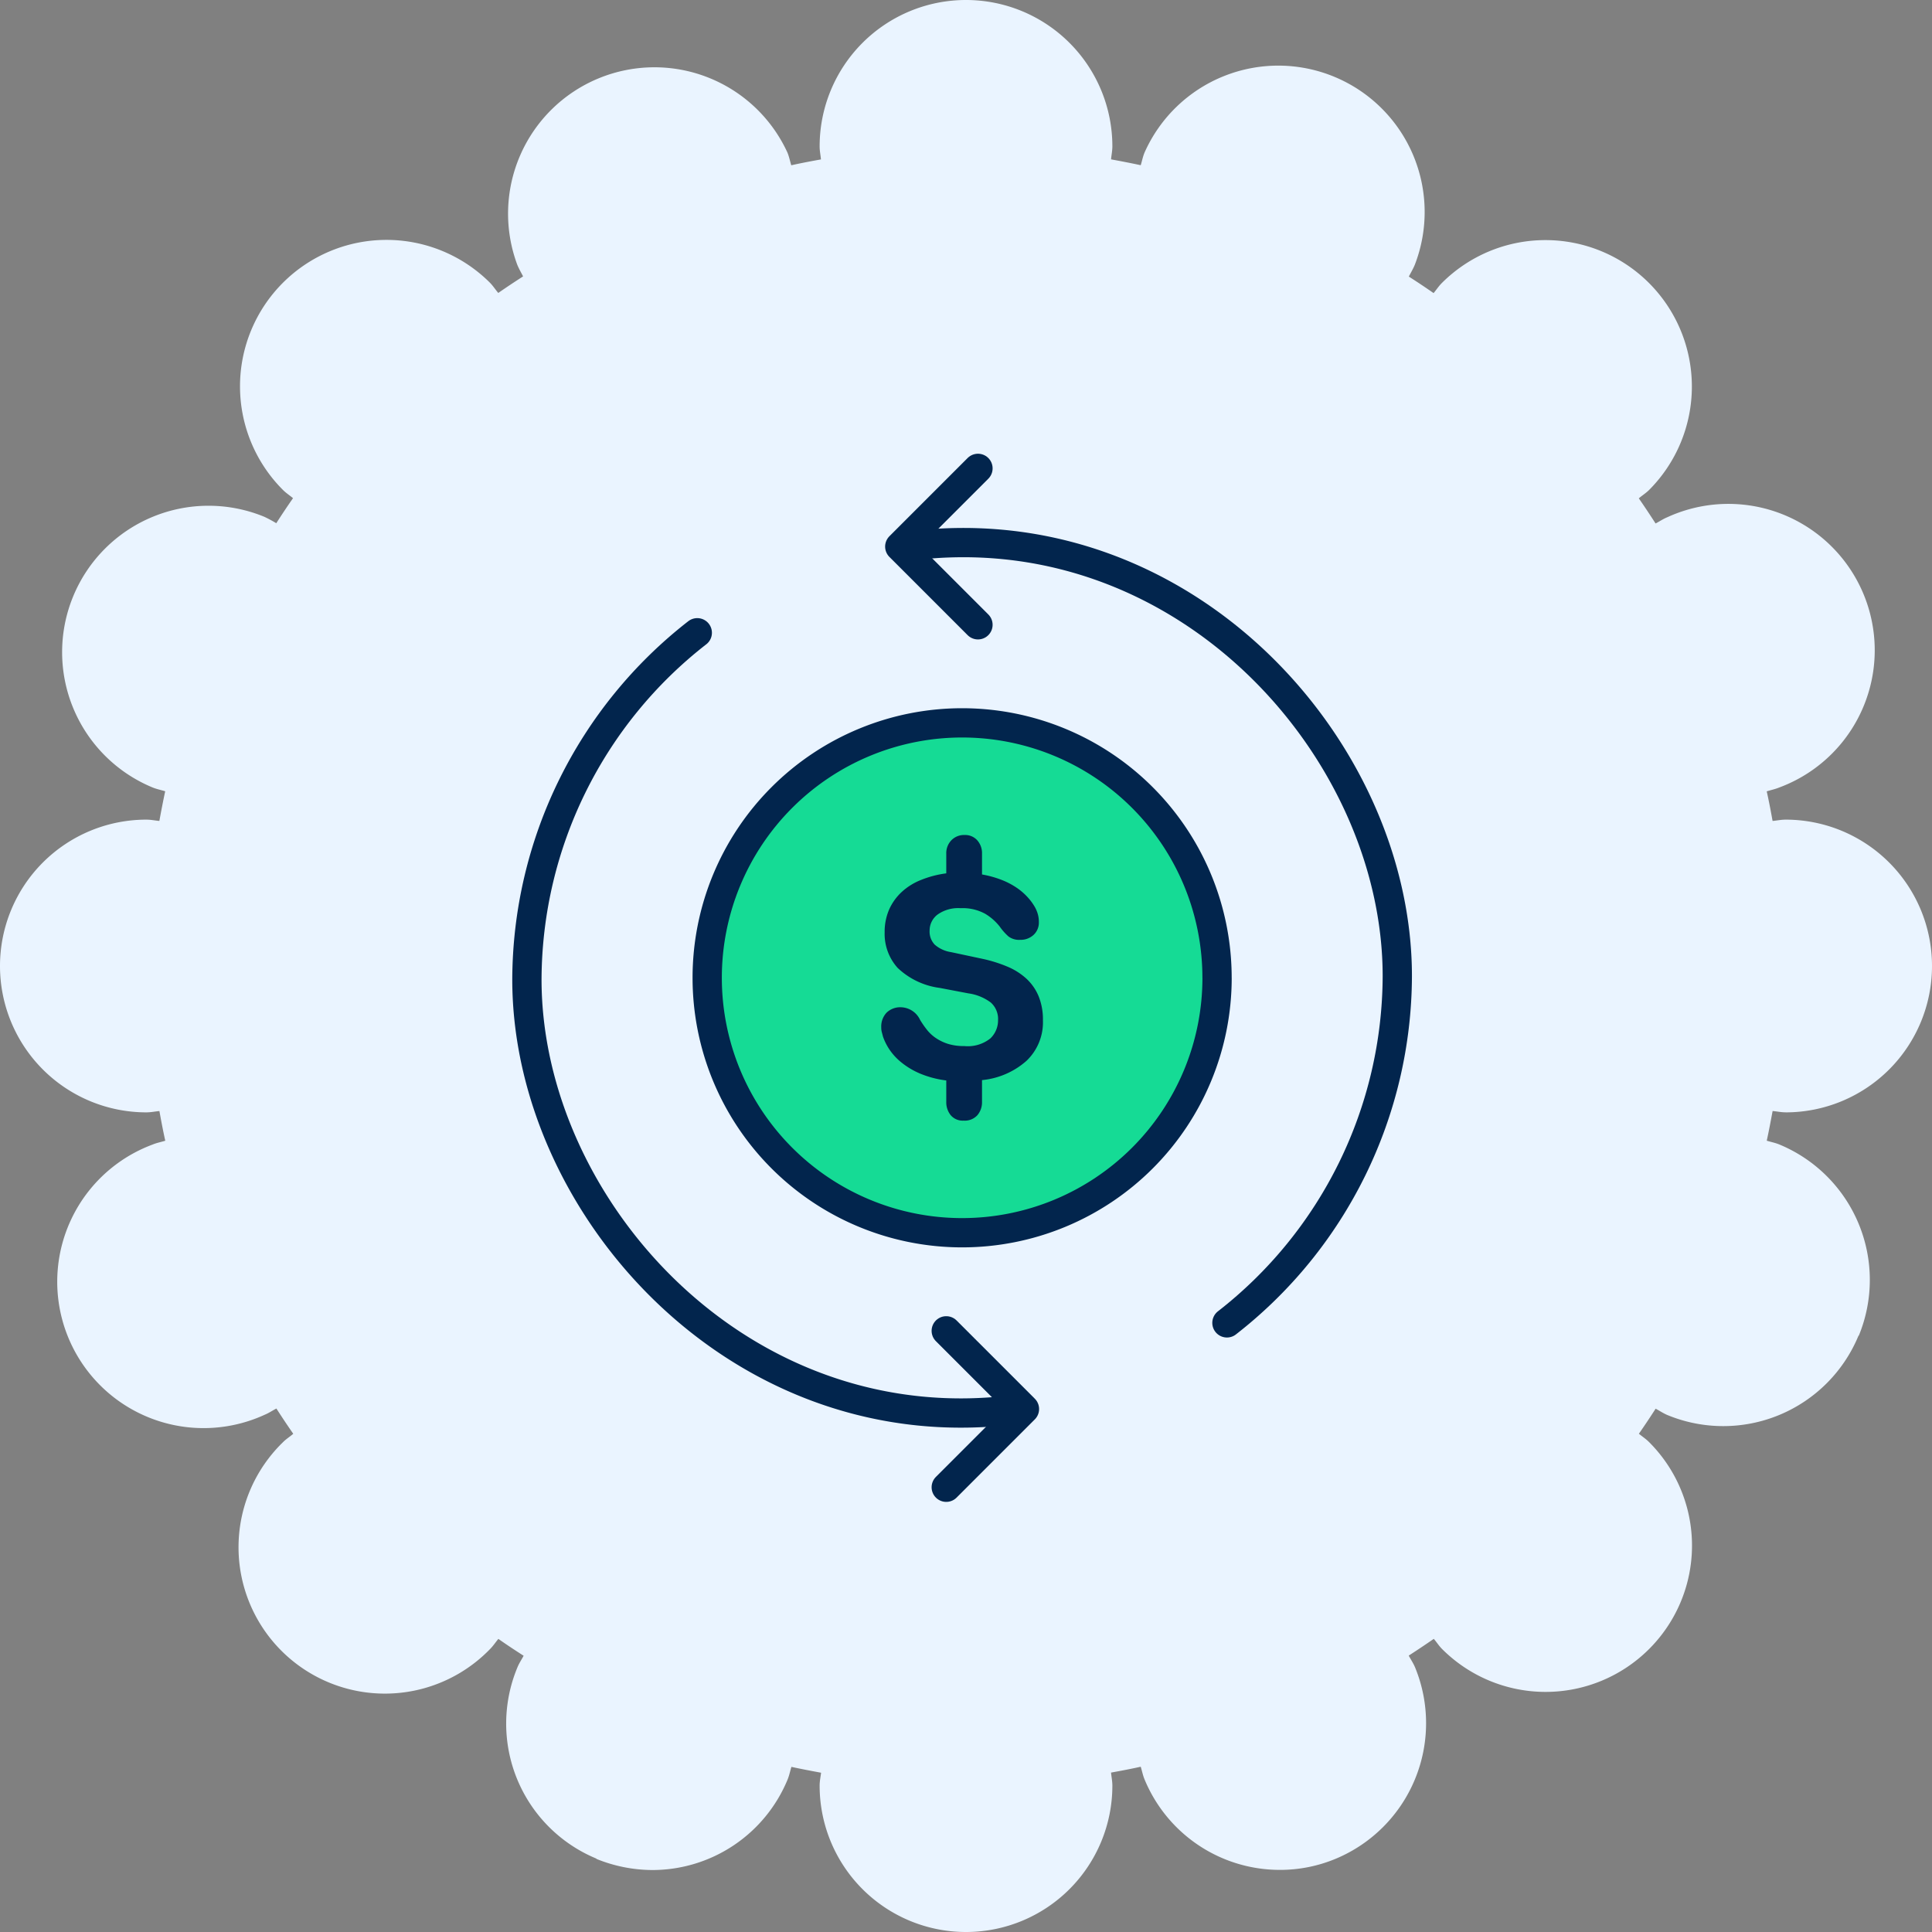
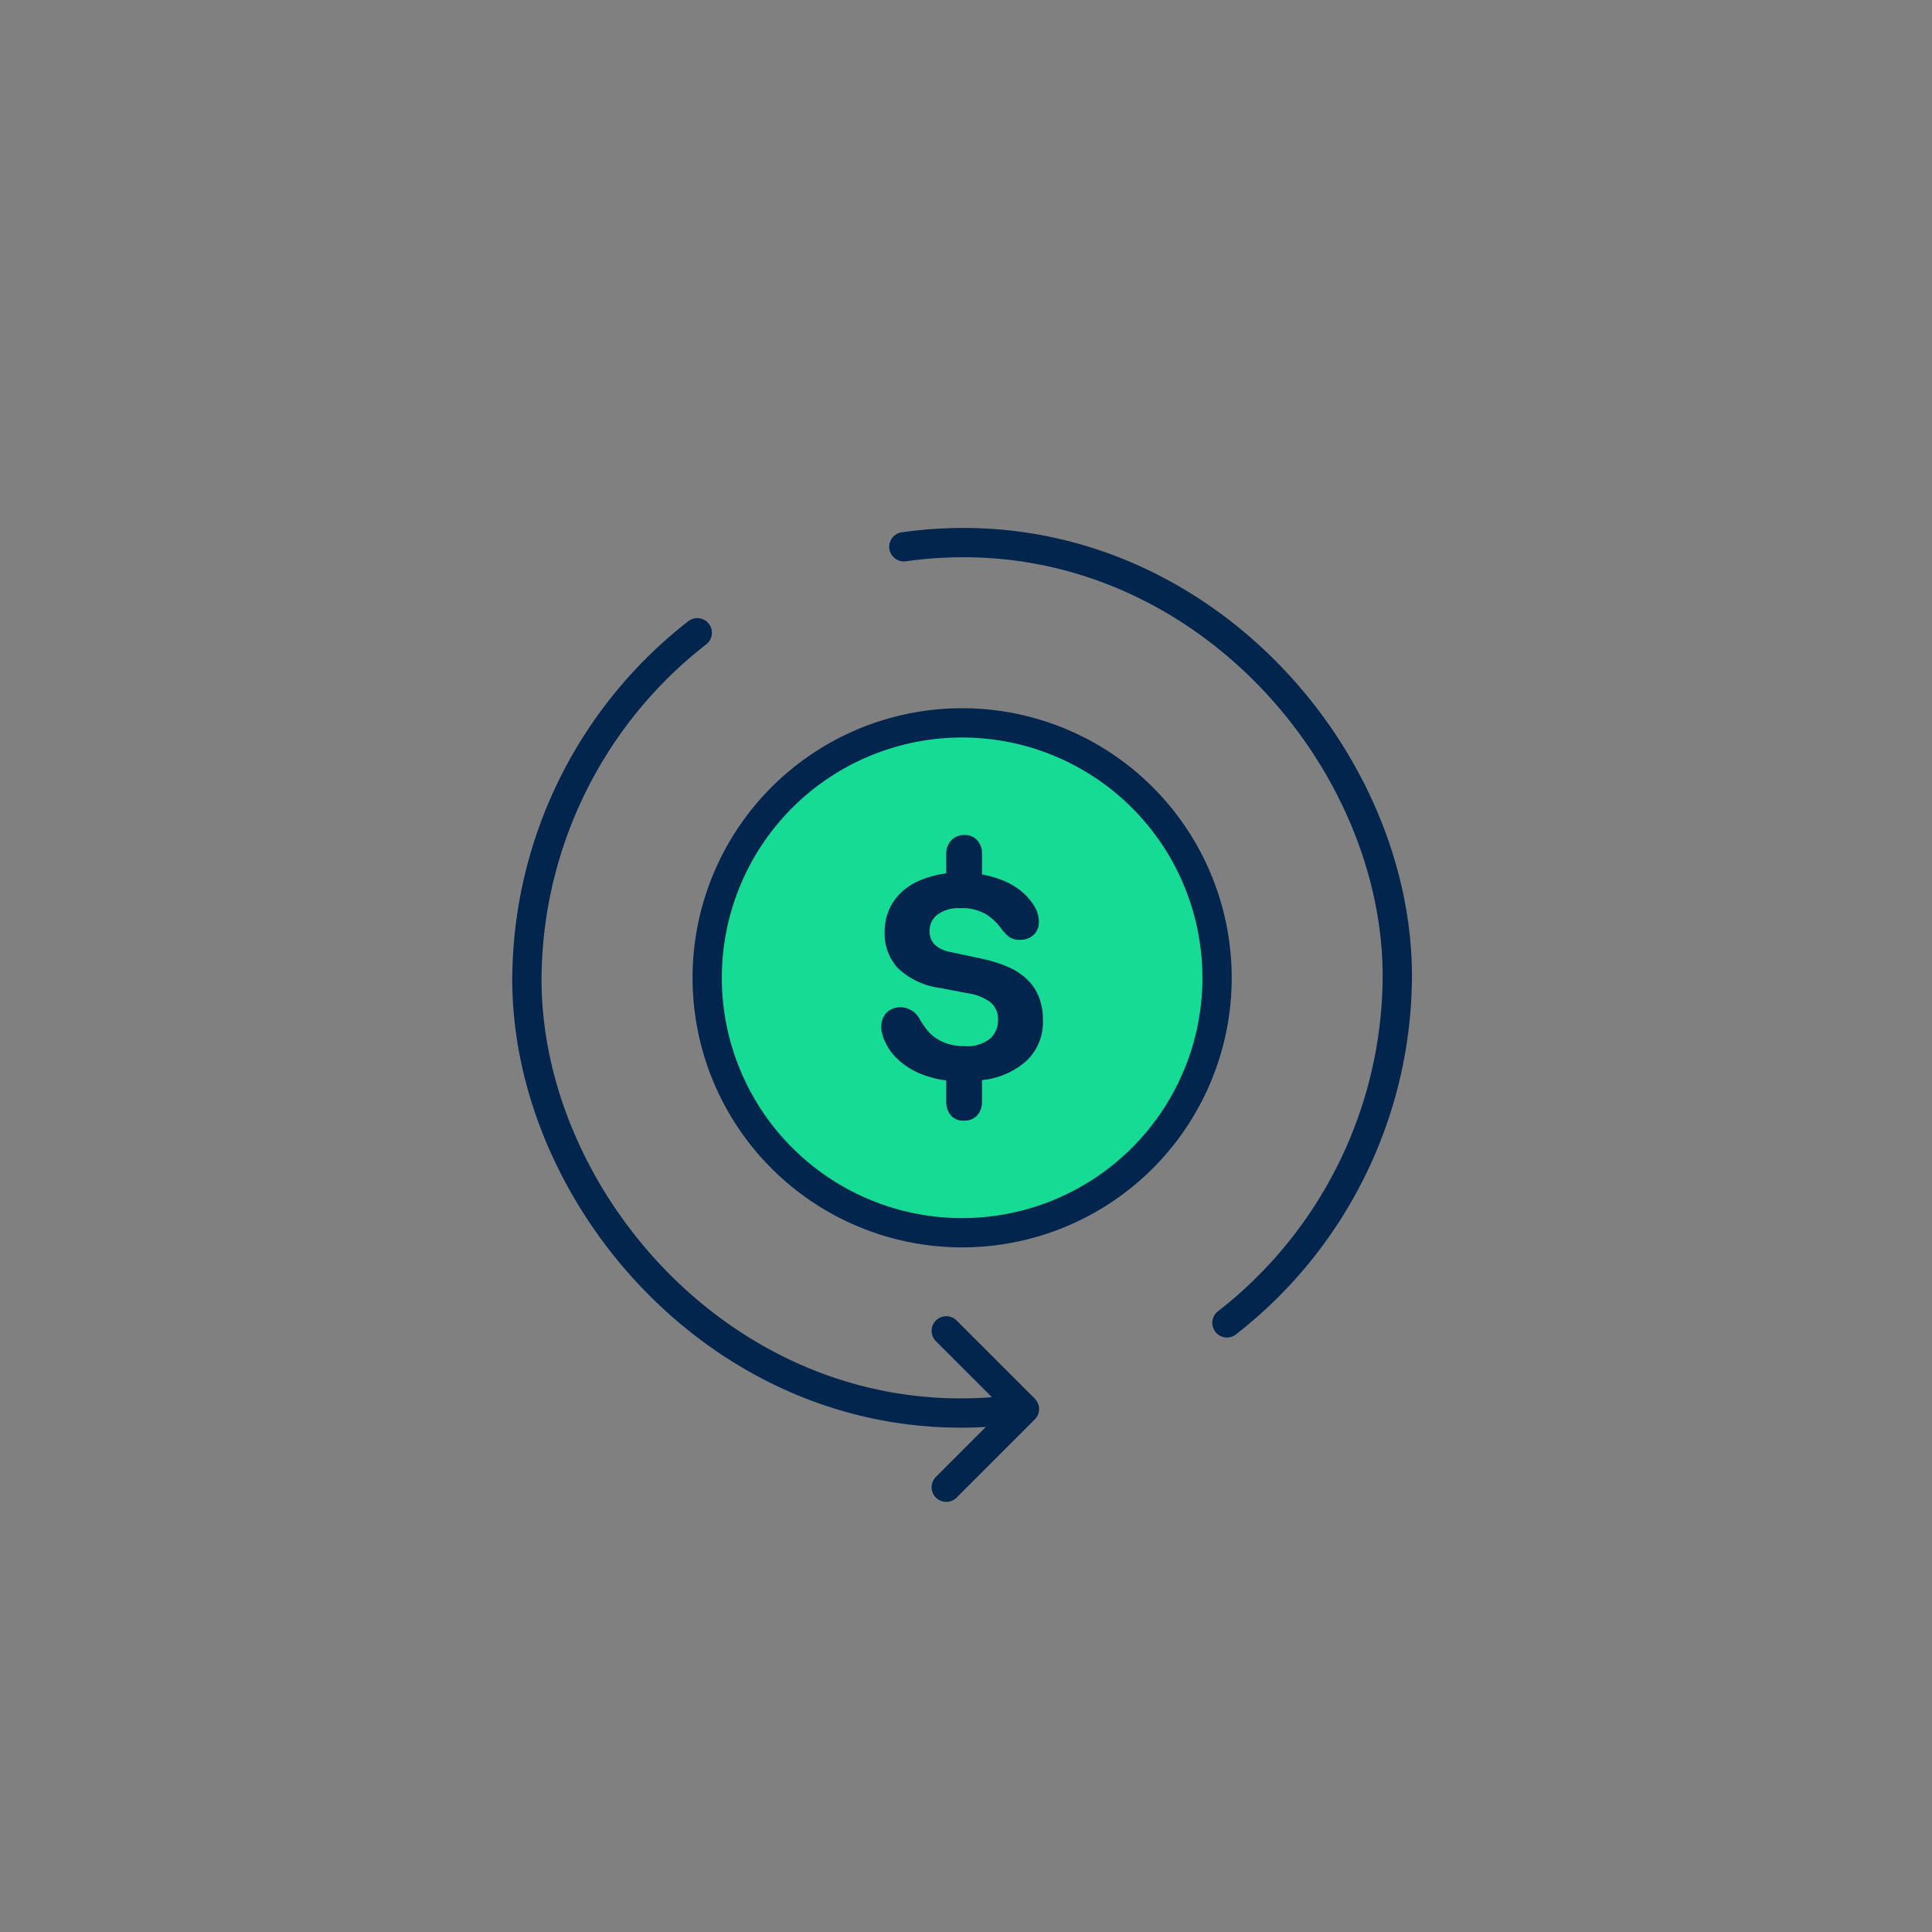
<svg xmlns="http://www.w3.org/2000/svg" id="Group_19439" data-name="Group 19439" width="66" height="66" viewBox="0 0 66 66">
  <rect x="0" y="0" width="66" height="66" fill="#808080" stroke="none" />
-   <path id="Path_6572" data-name="Path 6572" d="M61,38a5,5,0,0,0,0-10c-.153,0-.3.032-.446.045-.061-.339-.125-.677-.2-1.011.144-.046.291-.075.433-.134a5,5,0,1,0-3.83-9.23c-.142.058-.264.143-.4.213-.187-.29-.377-.577-.573-.859.116-.1.241-.176.35-.284a5,5,0,0,0-7.08-7.07c-.107.107-.185.229-.28.343q-.418-.291-.847-.565c.071-.135.148-.265.207-.408A5,5,0,0,0,39.1,5.21c-.06.143-.086.289-.131.434-.336-.073-.674-.137-1.014-.2C37.968,5.3,38,5.153,38,5A5,5,0,0,0,28,5c0,.153.032.3.045.446-.34.061-.678.125-1.014.2-.045-.145-.072-.291-.131-.434a5,5,0,0,0-9.23,3.83c.058.142.133.27.2.4-.286.184-.57.372-.848.566-.1-.116-.177-.241-.285-.35a5,5,0,0,0-7.07,7.08c.106.106.229.185.343.28q-.294.422-.572.856a4.521,4.521,0,0,0-.4-.216A5,5,0,0,0,5.21,26.9c.143.059.289.086.434.131-.073.335-.137.674-.2,1.014C5.3,28.032,5.153,28,5,28A5,5,0,0,0,5,38c.153,0,.3-.032.446-.045.061.34.125.678.2,1.014-.145.045-.291.071-.434.131a5,5,0,1,0,3.83,9.23c.142-.058.264-.143.4-.213.187.291.378.579.576.863-.114.1-.236.173-.343.28a5,5,0,1,0,7.07,7.07c.106-.107.185-.229.28-.343.284.2.572.389.863.576-.07.133-.155.255-.213.4a4.991,4.991,0,0,0,2.7,6.53v.01a5.121,5.121,0,0,0,1.91.38,5,5,0,0,0,4.62-3.09c.059-.143.086-.289.131-.434.336.073.674.137,1.014.2C28.032,60.7,28,60.847,28,61a5,5,0,0,0,10,0c0-.153-.032-.3-.045-.446.34-.061.678-.125,1.014-.2.045.145.071.291.131.434a5,5,0,0,0,4.62,3.09,4.934,4.934,0,0,0,1.91-.38,5.018,5.018,0,0,0,2.71-6.54c-.06-.143-.145-.266-.216-.4q.432-.279.856-.572c.1.114.173.236.28.343a5,5,0,0,0,7.07.01l.01-.01a4.994,4.994,0,0,0-.01-7.07c-.107-.107-.229-.185-.343-.28q.294-.423.572-.856c.135.071.258.156.4.216a5,5,0,0,0,6.53-2.71h.01a5.007,5.007,0,0,0-2.71-6.53c-.143-.06-.289-.086-.434-.131.073-.336.137-.674.2-1.014.149.013.293.045.446.045" fill="#eaf4ff" />
  <g id="Group_19828" data-name="Group 19828" transform="translate(-649.84 -1730.306)">
    <path id="Path_115937" data-name="Path 115937" d="M23.419,25.709A8.709,8.709,0,1,1,14.709,17a8.709,8.709,0,0,1,8.709,8.709" transform="translate(667.998 1738)" fill="#15db95" stroke="#02254d" stroke-width="1" />
    <path id="Path_115938" data-name="Path 115938" d="M1.652-4.182a1.816,1.816,0,0,0-.506-.442A1.6,1.6,0,0,0,.315-4.81a1.217,1.217,0,0,0-.791.221.682.682,0,0,0-.267.547.644.644,0,0,0,.174.477,1.1,1.1,0,0,0,.558.256l1.093.233a4.786,4.786,0,0,1,.843.267,2.221,2.221,0,0,1,.645.413,1.709,1.709,0,0,1,.413.6,2.105,2.105,0,0,1,.145.814A1.817,1.817,0,0,1,2.565.406a2.671,2.671,0,0,1-1.518.657v.744a.68.68,0,0,1-.157.454.582.582,0,0,1-.471.186.536.536,0,0,1-.442-.186.7.7,0,0,1-.151-.454V1.075a3.418,3.418,0,0,1-.89-.233A2.655,2.655,0,0,1-1.7.465,2,2,0,0,1-2.116.017a1.957,1.957,0,0,1-.221-.442q-.023-.093-.041-.157a.605.605,0,0,1-.017-.157.688.688,0,0,1,.18-.5.672.672,0,0,1,.506-.186.743.743,0,0,1,.64.43,3.262,3.262,0,0,0,.233.337,1.354,1.354,0,0,0,.308.285,1.609,1.609,0,0,0,.419.2A1.83,1.83,0,0,0,.443-.1a1.232,1.232,0,0,0,.89-.262.85.85,0,0,0,.262-.622.756.756,0,0,0-.244-.6A1.651,1.651,0,0,0,.582-1.9l-.977-.186a2.567,2.567,0,0,1-1.442-.686,1.736,1.736,0,0,1-.442-1.21,1.907,1.907,0,0,1,.157-.791,1.83,1.83,0,0,1,.436-.6,2.119,2.119,0,0,1,.663-.407A3.491,3.491,0,0,1-.174-6V-6.67A.633.633,0,0,1,0-7.13a.6.6,0,0,1,.454-.18.552.552,0,0,1,.43.18.659.659,0,0,1,.163.459v.709a3.511,3.511,0,0,1,.686.192,2.549,2.549,0,0,1,.523.279,2.093,2.093,0,0,1,.372.331,1.846,1.846,0,0,1,.233.326,1.1,1.1,0,0,1,.087.209.958.958,0,0,1,.041.291.57.57,0,0,1-.18.436.646.646,0,0,1-.459.169.6.6,0,0,1-.4-.116A1.938,1.938,0,0,1,1.652-4.182Z" transform="translate(682.34 1766.141)" fill="#02254d" />
-     <path id="Path_115939" data-name="Path 115939" d="M683.249,1751.65l-2.672-2.672,2.672-2.672" fill="none" stroke="#02254d" stroke-linecap="round" stroke-linejoin="round" stroke-width="1" />
    <path id="Path_115940" data-name="Path 115940" d="M680.717,1748.985c9.5-1.332,16.857,6.863,16.857,14.668a15.066,15.066,0,0,1-5.82,11.844" fill="none" stroke="#02254d" stroke-linecap="round" stroke-width="1" />
    <path id="Path_115943" data-name="Path 115943" d="M683.249,1751.65l-2.672-2.672,2.672-2.672" transform="translate(1365.414 3527.419) rotate(180)" fill="none" stroke="#02254d" stroke-linecap="round" stroke-linejoin="round" stroke-width="1" />
    <path id="Path_115944" data-name="Path 115944" d="M680.717,1748.985c9.5-1.332,16.857,6.863,16.857,14.668a15.066,15.066,0,0,1-5.82,11.844" transform="translate(1365.414 3527.419) rotate(180)" fill="none" stroke="#02254d" stroke-linecap="round" stroke-width="1" />
  </g>
</svg>